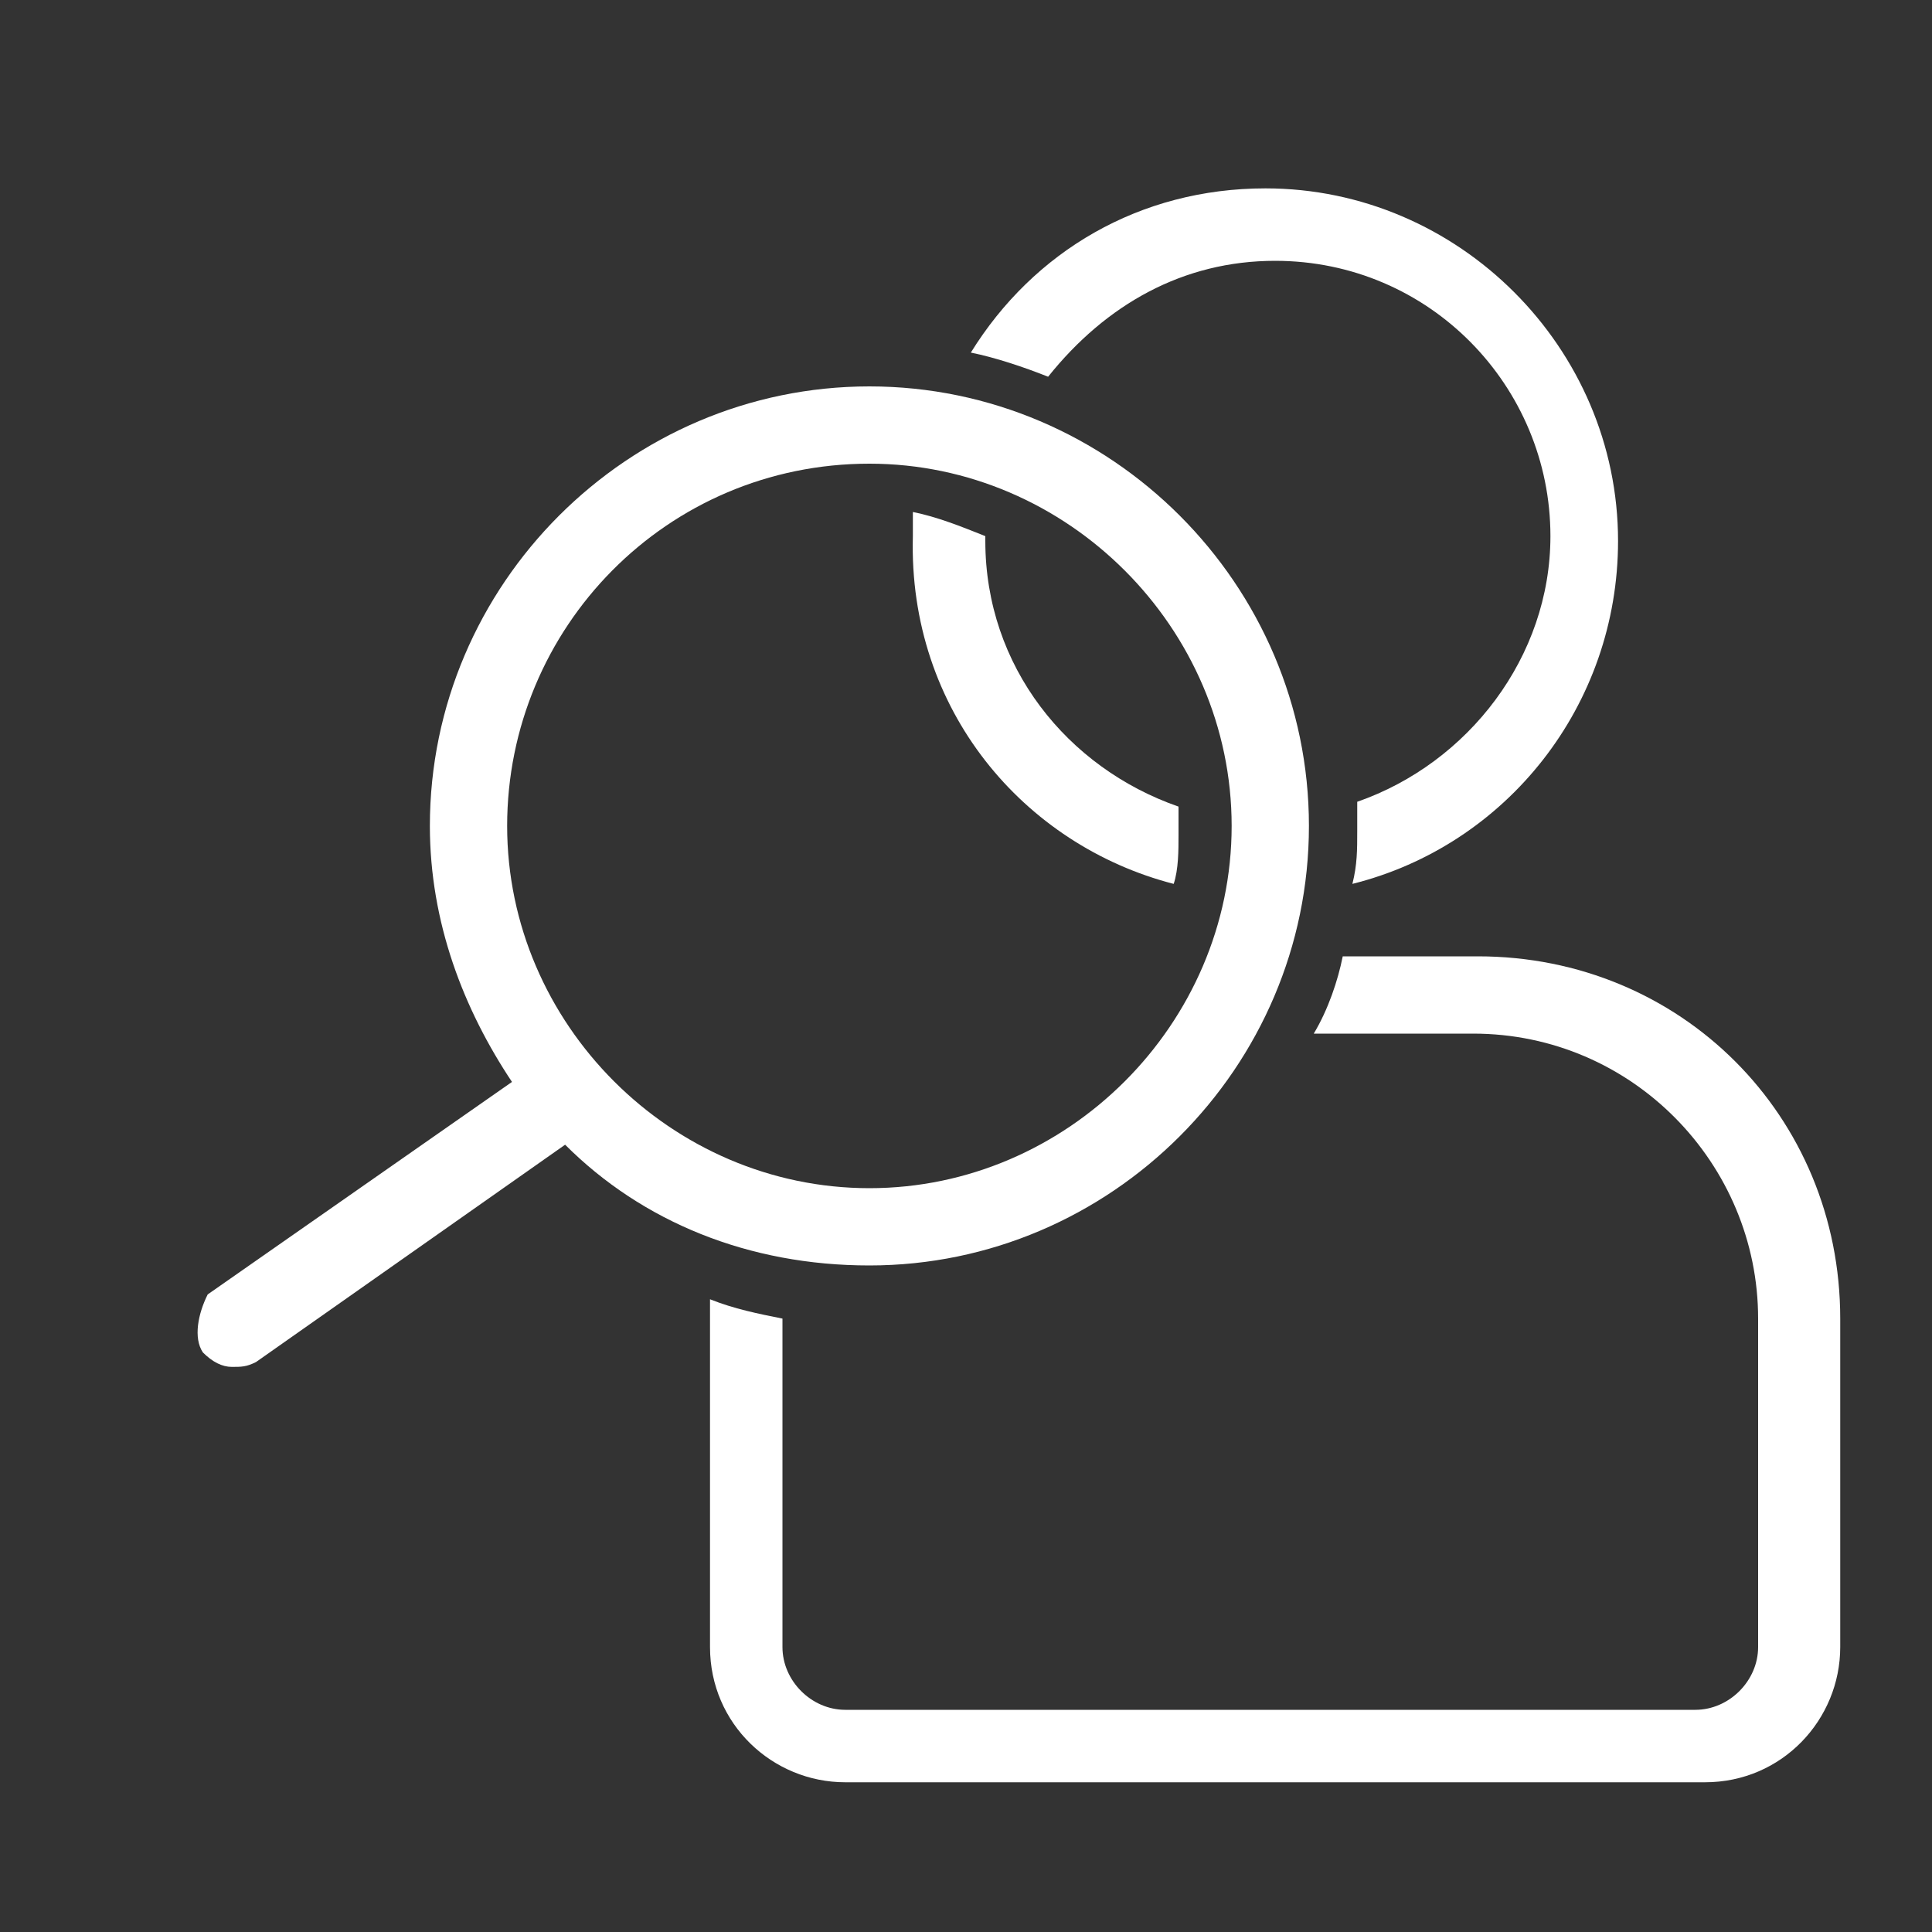
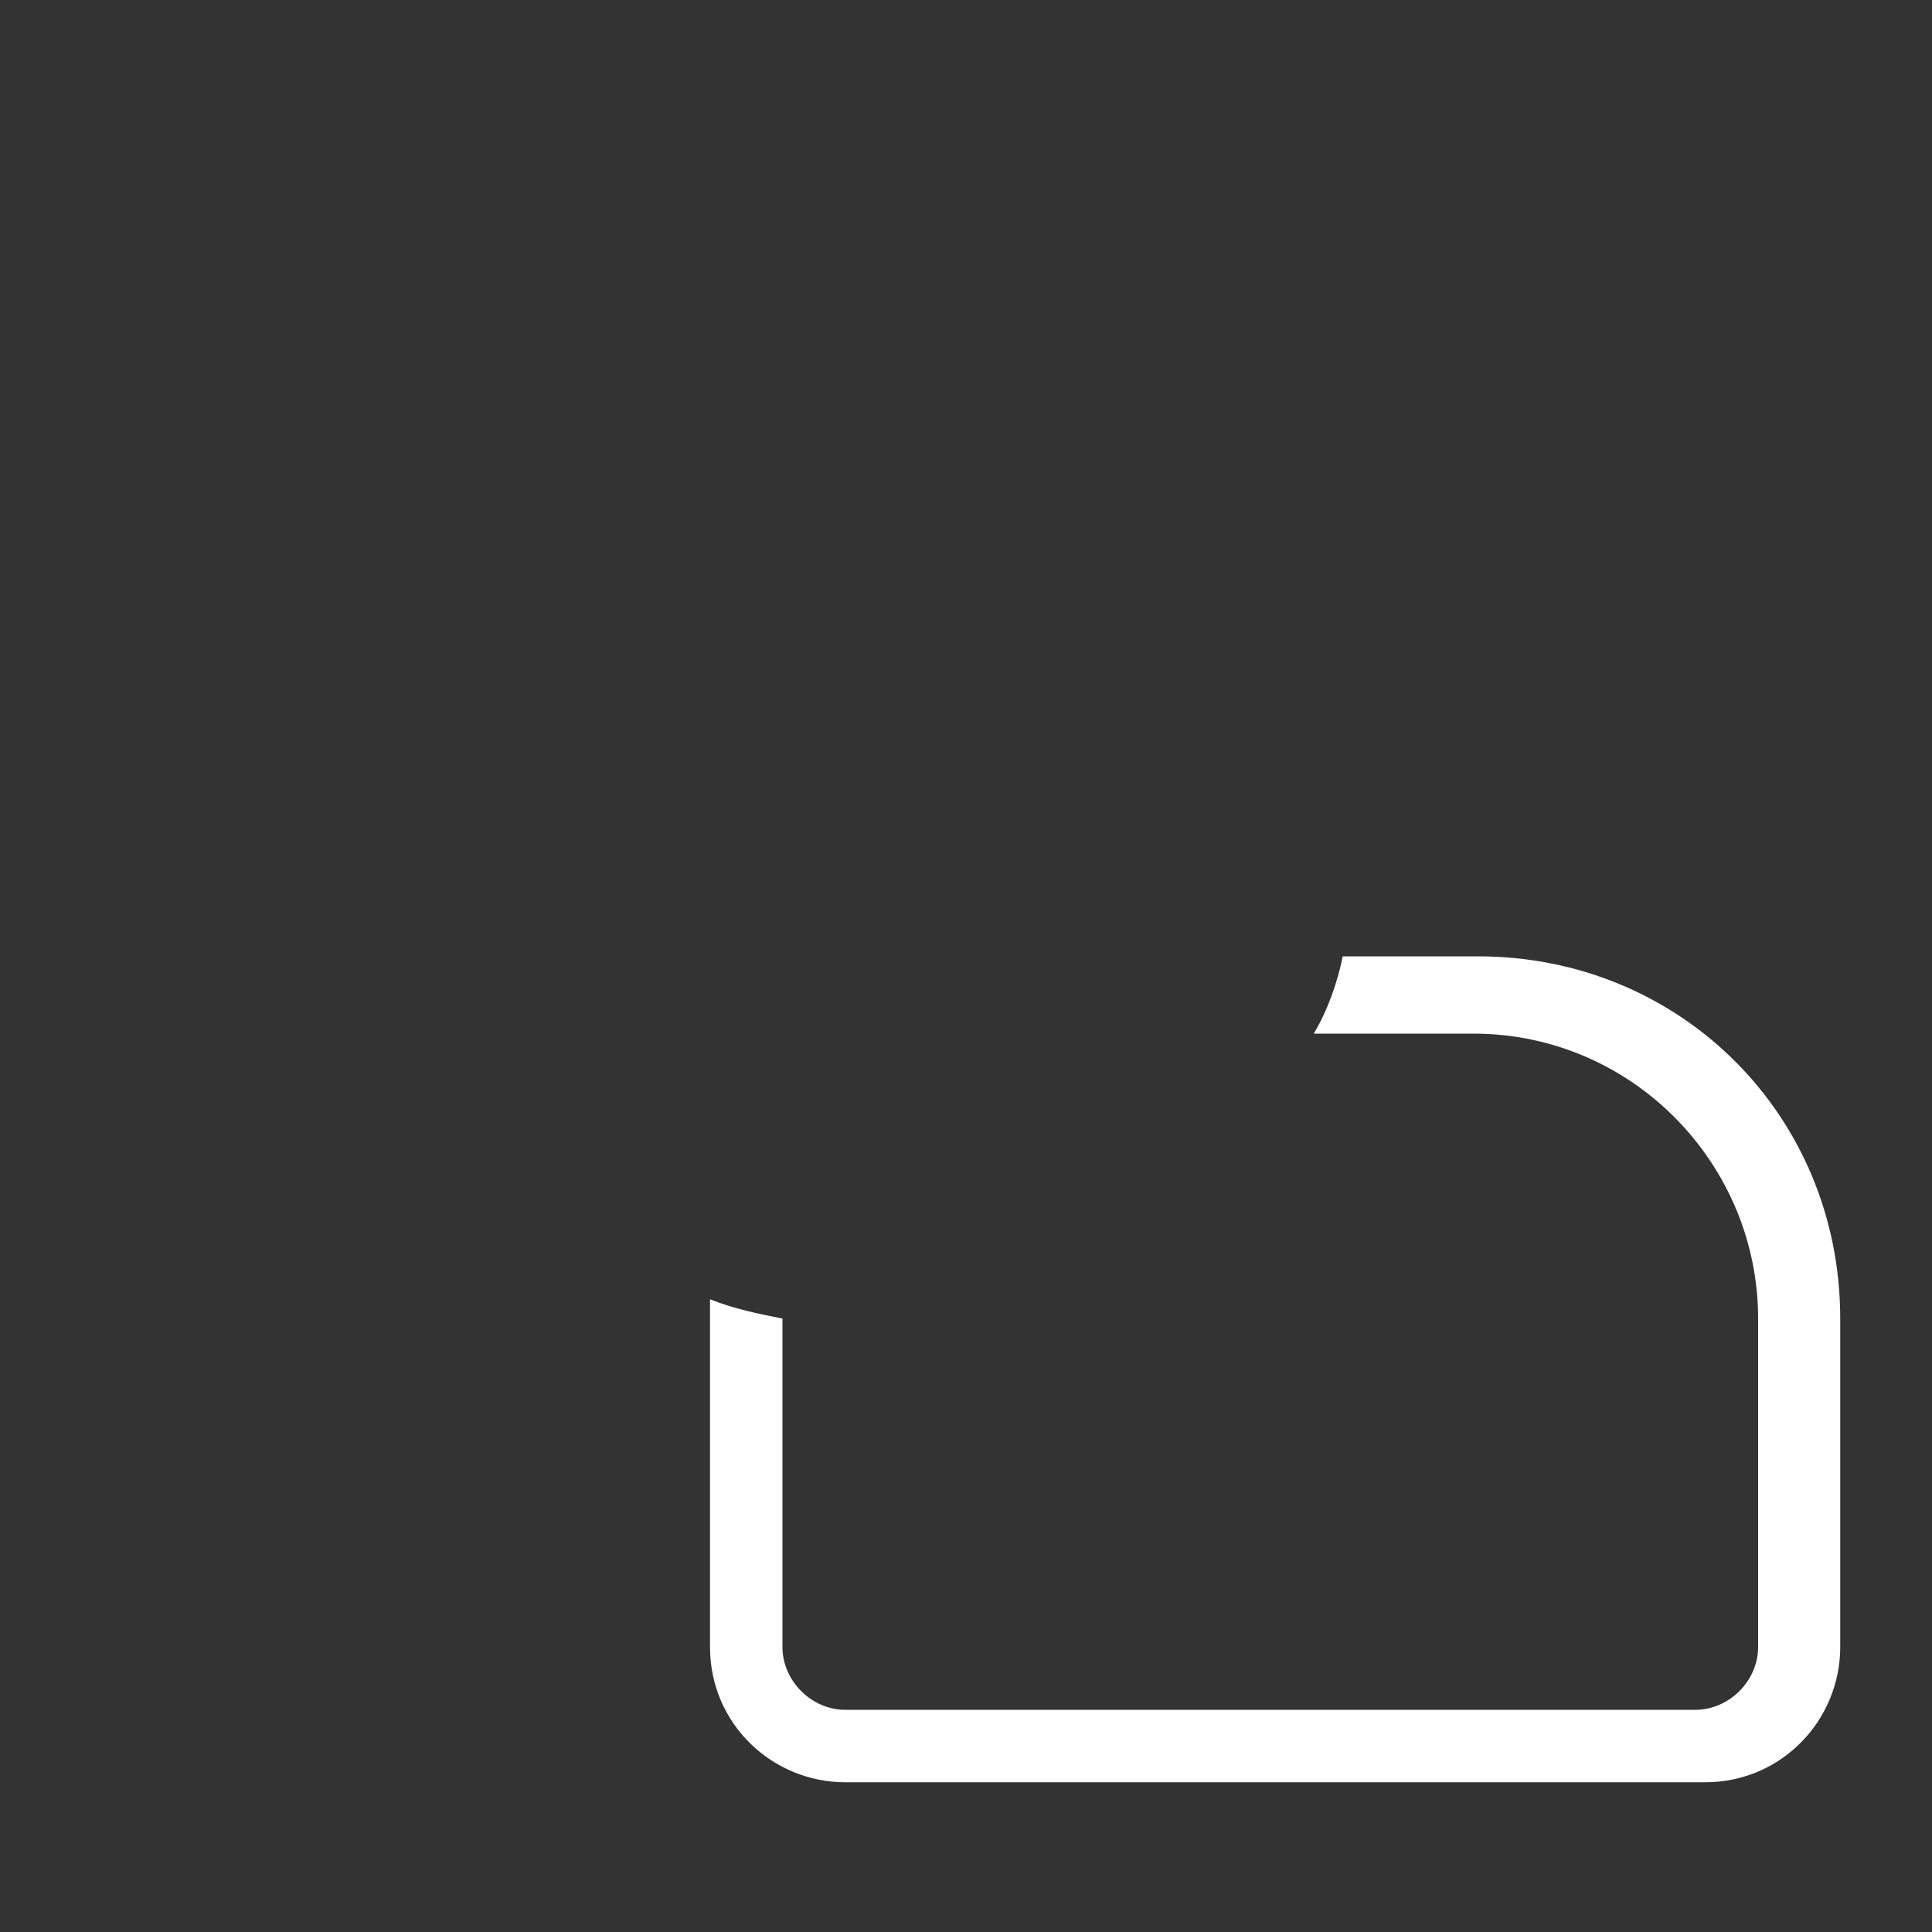
<svg xmlns="http://www.w3.org/2000/svg" version="1.1" id="Ebene_1" x="0px" y="0px" viewBox="0 0 40 40" style="enable-background:new 0 0 40 40;" xml:space="preserve">
  <rect x="0" y="0" width="40" height="40" fill="#333333" stroke="none" />
  <style type="text/css">
	.st0{fill:#FFFFFF;}
</style>
  <g>
-     <path class="st0" d="M18,26.2c5,0,9.1-4.1,9.1-9.1c0-5-4.1-9.1-9.1-9.1c-5,0-9.1,4.1-9.1,9.1c0,2,0.7,3.8,1.7,5.3l-6.3,4.4   C4.1,27.2,4,27.7,4.2,28c0.2,0.2,0.4,0.3,0.6,0.3c0.2,0,0.3,0,0.5-0.1l6.4-4.5C13.3,25.3,15.5,26.2,18,26.2z M18,9.6   c4.1,0,7.5,3.4,7.5,7.5c0,4.1-3.4,7.5-7.5,7.5s-7.5-3.4-7.5-7.5C10.5,13,13.8,9.6,18,9.6z" />
-     <path class="st0" d="M24.3,18.3c0.1-0.3,0.1-0.7,0.1-1c0-0.2,0-0.4,0-0.6c-2.3-0.8-4-2.9-4-5.5c0,0,0-0.1,0-0.1   c-0.5-0.2-1-0.4-1.5-0.5c0,0.2,0,0.4,0,0.5C18.8,14.7,21.2,17.5,24.3,18.3z" />
-     <path class="st0" d="M26.4,5.4c3.2,0,5.7,2.6,5.7,5.7c0,2.5-1.7,4.7-4,5.5c0,0.2,0,0.4,0,0.6c0,0.4,0,0.7-0.1,1.1   c3.2-0.8,5.5-3.7,5.5-7.1c0-4-3.3-7.3-7.3-7.3c-2.6,0-4.8,1.3-6.1,3.4c0.5,0.1,1.1,0.3,1.6,0.5C22.9,6.3,24.5,5.4,26.4,5.4z" />
    <path class="st0" d="M30.6,19.8h-2.8c-0.1,0.5-0.3,1.1-0.6,1.6h3.3c3.3,0,5.9,2.7,5.9,5.9v6.8c0,0.7-0.6,1.3-1.3,1.3H17.5   c-0.7,0-1.3-0.6-1.3-1.3v-6.8c0,0,0,0,0,0c-0.5-0.1-1-0.2-1.5-0.4c0,0.1,0,0.3,0,0.4v6.8c0,1.6,1.3,2.8,2.8,2.8h17.8   c1.6,0,2.8-1.3,2.8-2.8v-6.8C38.1,23.1,34.8,19.8,30.6,19.8z" />
  </g>
</svg>